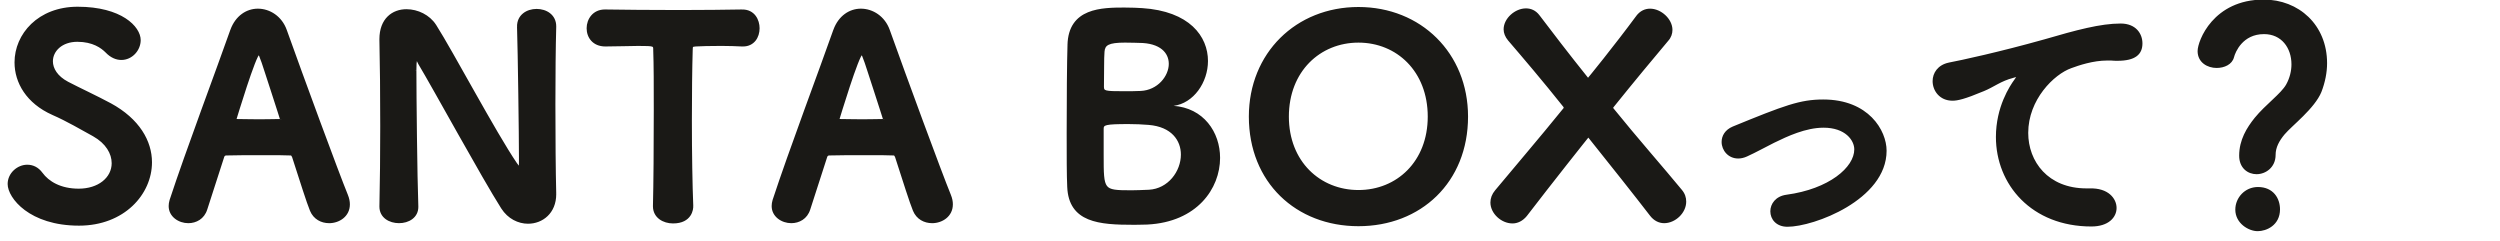
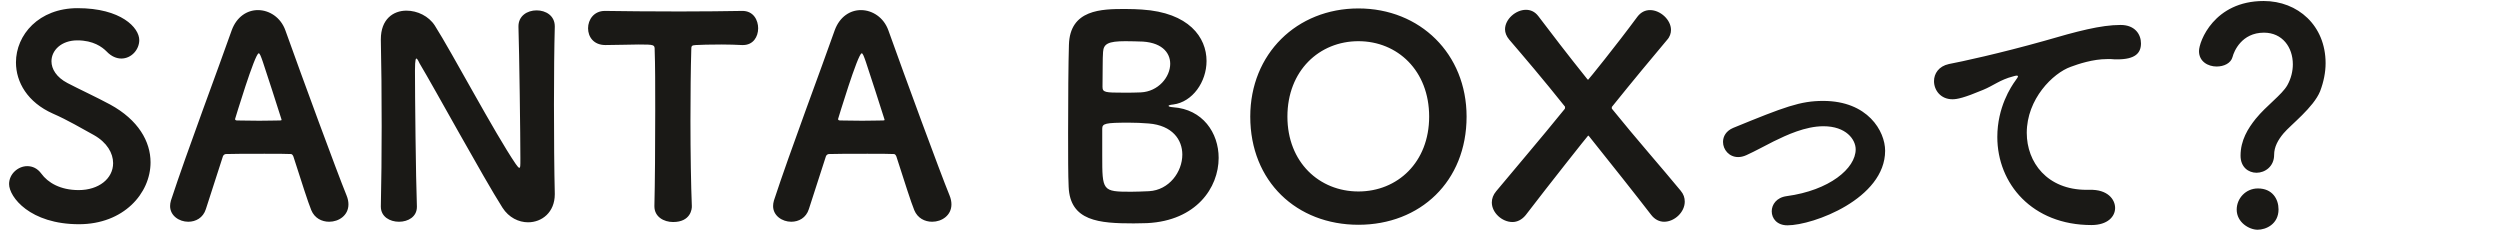
<svg xmlns="http://www.w3.org/2000/svg" fill="none" height="21" viewBox="0 0 218 21" width="218">
  <g fill="#1a1916">
    <path d="m13.128 14.152c0 2.712-2.352 5.4-6.24 5.4-4.272 0-6.096-2.376-6.096-3.504 0-.888.792-1.56 1.584-1.56.456 0 .888.192 1.224.648.576.792 1.656 1.44 3.264 1.44 1.728 0 3-.984 3-2.352 0-.864-.528-1.8-1.68-2.448-1.008-.552-2.304-1.32-3.576-1.872-2.208-.984-3.216-2.736-3.216-4.464 0-2.4 1.992-4.728 5.376-4.728 3.792 0 5.376 1.704 5.376 2.784 0 .84-.696 1.608-1.56 1.608-.408 0-.864-.168-1.296-.624-.384-.384-1.152-.96-2.544-.96s-2.256.864-2.256 1.824c0 .672.432 1.392 1.392 1.896s2.568 1.248 3.72 1.872c2.472 1.344 3.528 3.24 3.528 5.04zm17.256 3.672c0 .96-.84 1.512-1.68 1.512-.648 0-1.272-.312-1.56-1.008s-.84-2.448-1.56-4.68c-.048-.12-.12-.216-.216-.216-.384-.024-1.296-.024-2.304-.024-1.344 0-2.856 0-3.36.024-.096 0-.216.072-.264.192l-1.488 4.608c-.24.768-.888 1.104-1.536 1.104-.792 0-1.584-.528-1.584-1.368 0-.144.024-.312.072-.48 1.392-4.248 4.176-11.64 5.304-14.856.432-1.176 1.344-1.752 2.28-1.752.984 0 1.992.624 2.4 1.776 1.44 4.032 4.512 12.384 5.328 14.376.12.288.168.552.168.792zm-5.832-7.392c0-.048-1.608-4.992-1.632-5.04-.168-.48-.264-.744-.36-.744-.336 0-2.064 5.736-2.064 5.736 0 .072.072.12.168.12.456 0 1.224.024 1.944.024s1.44-.024 1.776-.024c.12 0 .168 0 .168-.072zm8.657 7.584v-.024c.048-2.136.072-4.584.072-6.984 0-2.736-.024-5.424-.072-7.488v-.096c0-1.752 1.08-2.496 2.232-2.496.96 0 1.944.48 2.472 1.296 1.512 2.376 5.208 9.36 7.056 12.072.144.192.24.336.312.336.096 0 .096-.12.096-.816 0-1.968-.096-9.24-.168-11.472-.024-.96.768-1.44 1.584-1.44.792 0 1.584.456 1.584 1.392v.048c-.048 1.752-.072 4.224-.072 6.744 0 2.88.024 5.832.072 7.8v.048c0 1.584-1.128 2.448-2.328 2.448-.816 0-1.68-.408-2.232-1.272-1.68-2.64-5.928-10.416-7.224-12.576-.048-.096-.192-.432-.288-.432-.024 0-.12 0-.12 1.056 0 2.184.072 9.24.168 11.832v.048c0 .864-.768 1.296-1.56 1.296s-1.584-.432-1.584-1.32zm23.878-13.656c0-.456 0-.48-1.392-.48-.816 0-1.8.048-2.904.048-1.032 0-1.512-.72-1.512-1.464s.504-1.512 1.464-1.512h.048c1.44.024 3.984.048 6.48.048 2.04 0 4.056-.024 5.424-.048 1.032-.024 1.416.84 1.416 1.512 0 .744-.432 1.464-1.32 1.464h-.096c-.48-.024-1.128-.048-1.752-.048-.984 0-1.944.024-2.28.048-.36.024-.384.072-.384.432-.048 1.608-.072 3.888-.072 6.168 0 2.808.048 5.664.12 7.416.024.264-.096 1.416-1.632 1.416-.816 0-1.632-.456-1.632-1.368v-.048c.048-1.848.072-5.256.072-8.328 0-2.064 0-4.008-.048-5.256zm25.878 13.464c0 .96-.84 1.512-1.68 1.512-.648 0-1.272-.312-1.56-1.008s-.84-2.448-1.56-4.68c-.048-.12-.12-.216-.216-.216-.384-.024-1.296-.024-2.304-.024-1.344 0-2.856 0-3.36.024-.096 0-.216.072-.264.192l-1.488 4.608c-.24.768-.888 1.104-1.536 1.104-.792 0-1.584-.528-1.584-1.368 0-.144.024-.312.072-.48 1.392-4.248 4.176-11.64 5.304-14.856.432-1.176 1.344-1.752 2.28-1.752.984 0 1.992.624 2.4 1.776 1.44 4.032 4.512 12.384 5.328 14.376.12.288.168.552.168.792zm-5.832-7.392c0-.048-1.608-4.992-1.632-5.04-.168-.48-.264-.744-.36-.744-.336 0-2.064 5.736-2.064 5.736 0 .072.072.12.168.12.456 0 1.224.024 1.944.024s1.44-.024 1.776-.024c.12 0 .168 0 .168-.072zm22.917 9.024c-.264 0-.72.024-1.2.024-3 0-5.544-.192-5.664-3.192-.048-.984-.048-2.76-.048-4.704 0-2.904.024-6.168.072-7.656.072-3.12 2.856-3.144 4.92-3.144.552 0 1.08.024 1.44.048 4.104.264 5.64 2.424 5.64 4.488 0 1.824-1.224 3.576-2.904 3.792-.264.024-.408.072-.408.12s.096.096.384.12c2.592.168 3.984 2.232 3.984 4.416 0 2.616-1.968 5.472-6.216 5.688zm.144-2.784c1.752-.096 2.904-1.68 2.904-3.192 0-1.296-.864-2.544-2.928-2.712-.6-.048-1.152-.072-1.728-.072-2.064 0-2.328.072-2.328.528v2.304c0 3.12 0 3.192 2.52 3.192.456 0 .96-.024 1.56-.048zm1.848-11.112c0-1.008-.792-1.944-2.736-1.944-.024 0-.6-.024-1.176-.024-1.512 0-1.896.24-1.944.936-.048.576-.024 1.68-.048 3.048 0 .48.24.504 1.824.504.528 0 1.08 0 1.512-.024 1.536-.072 2.568-1.344 2.568-2.496zm25.844 4.608c0 5.664-4.056 9.432-9.432 9.432s-9.432-3.768-9.432-9.432c0-5.472 4.056-9.432 9.432-9.432s9.432 3.96 9.432 9.432zm-9.432 6.528c3.408 0 6.168-2.544 6.168-6.528 0-4.008-2.76-6.576-6.168-6.576s-6.192 2.568-6.192 6.576c0 3.984 2.784 6.528 6.192 6.528zm22.096-7.368v.144c2.112 2.616 4.44 5.256 6 7.152.264.312.36.624.36.96 0 .912-.888 1.752-1.8 1.752-.408 0-.816-.192-1.128-.6-1.368-1.776-3.408-4.344-5.424-6.864-.024-.024-.048-.048-.072-.048s-3.408 4.272-5.448 6.936c-.336.408-.744.6-1.152.6-.912 0-1.8-.816-1.8-1.704 0-.336.12-.672.384-.984 1.512-1.824 3.84-4.536 5.976-7.176.024-.024.024-.072.024-.144v-.048c-1.872-2.352-3.576-4.344-4.872-5.856-.24-.288-.36-.6-.36-.888 0-.888.936-1.704 1.824-1.704.384 0 .768.144 1.08.552 1.128 1.488 2.52 3.312 4.272 5.496.024.024.048.048.072.048s2.4-2.928 4.296-5.496c.312-.408.696-.576 1.104-.576.888 0 1.824.84 1.824 1.728 0 .288-.096.6-.336.864-1.272 1.512-2.952 3.528-4.824 5.856zm23.833 3.816c0 4.176-6.264 6.504-8.52 6.504-.912 0-1.368-.6-1.368-1.224 0-.576.408-1.2 1.296-1.32 3.744-.504 6.024-2.424 6.024-4.08 0-.864-.84-2.016-2.808-2.016-1.584 0-3.216.768-4.344 1.32-.816.408-1.584.84-2.376 1.2-.264.12-.504.168-.72.168-.792 0-1.32-.648-1.32-1.32 0-.48.264-.96.888-1.224 4.512-1.848 5.856-2.352 7.848-2.352 3.888 0 5.4 2.64 5.4 4.344zm5.558-7.56c1.032-.192 4.464-.936 8.304-2.016 2.88-.84 4.944-1.392 6.672-1.392 1.272 0 1.776.84 1.776 1.608 0 .864-.528 1.392-2.064 1.392-.168 0-.336 0-.552-.024h-.336c-1.248 0-2.52.432-3.168.672-1.56.552-3.84 2.808-3.84 5.76 0 2.568 1.776 4.968 5.208 4.968h.264c1.584-.048 2.232.84 2.232 1.584s-.648 1.488-2.064 1.488c-5.16 0-8.208-3.6-8.208-7.68 0-2.592 1.2-4.392 1.584-4.92.144-.192.216-.312.216-.36s-.024-.072-.096-.072-.192.024-.336.072c-1.128.288-1.728.816-2.616 1.176-1.656.696-2.256.816-2.664.816-1.032 0-1.608-.792-1.608-1.584 0-.648.408-1.296 1.296-1.488zm26.827 9.48c-.696 0-1.392-.48-1.392-1.488 0-1.344.648-2.376 1.32-3.216.96-1.176 2.28-2.088 2.76-2.928.336-.6.48-1.248.48-1.824 0-1.488-.912-2.76-2.52-2.76-1.944 0-2.616 1.632-2.736 2.112-.144.552-.744.84-1.392.84-.744 0-1.536-.432-1.536-1.344 0-.84 1.32-4.368 5.64-4.368 2.976 0 5.4 2.136 5.4 5.424 0 .792-.168 1.632-.48 2.448-.576 1.416-2.544 2.904-3.192 3.672-.48.576-.816 1.176-.816 1.872 0 1.008-.792 1.56-1.536 1.56zm1.92 3.192c0 1.296-1.104 1.776-1.824 1.776-.744 0-1.824-.648-1.824-1.752 0-.984.792-1.848 1.848-1.848 1.272 0 1.8.936 1.8 1.824z" />
-     <path d="m3.6 15.136.101-.073-0-.001zm4.584-3.36.061-.109-.001-.001zm-3.576-1.872-.051.114.001.001zm4.68-5.424.091-.086-.002-.002zm-3.408 2.76-.058.111zm3.72 1.872.06-.11-0-0zm3.403 5.04c0 2.636-2.289 5.275-6.115 5.275v.25c3.95 0 6.365-2.737 6.365-5.525zm-6.115 5.275c-2.112 0-3.609-.587-4.575-1.304-.973-.723-1.396-1.566-1.396-2.075h-.25c0 .619.49 1.528 1.496 2.275 1.014.753 2.565 1.354 4.725 1.354zm-5.971-3.379c0-.812.729-1.435 1.459-1.435v-.25c-.854 0-1.709.721-1.709 1.685zm1.459-1.435c.416 0 .811.173 1.123.597l.201-.148c-.359-.488-.829-.699-1.325-.699zm1.123.597c.602.828 1.721 1.492 3.365 1.492v-.25c-1.572 0-2.613-.632-3.163-1.389zm3.365 1.492c1.766 0 3.125-1.013 3.125-2.477h-.25c0 1.272-1.185 2.227-2.875 2.227zm3.125-2.477c0-.918-.561-1.892-1.744-2.557l-.123.218c1.121.631 1.616 1.529 1.616 2.339zm-1.745-2.558c-1.003-.549-2.307-1.322-3.586-1.877l-.1.229c1.265.549 2.552 1.312 3.566 1.867zm-3.585-1.877c-2.167-.966-3.142-2.675-3.142-4.35h-.25c0 1.781 1.041 3.576 3.29 4.578zm-3.142-4.35c0-2.326 1.931-4.603 5.251-4.603v-.25c-3.448 0-5.501 2.379-5.501 4.853zm5.251-4.603c1.878 0 3.197.422 4.042.967.85.548 1.209 1.21 1.209 1.692h.25c0-.598-.433-1.328-1.323-1.902-.895-.577-2.264-1.007-4.178-1.007zm5.251 2.659c0 .777-.646 1.483-1.435 1.483v.25c.939 0 1.685-.83 1.685-1.733zm-1.435 1.483c-.37 0-.795-.151-1.205-.585l-.181.172c.453.478.941.663 1.387.663zm-1.208-.587c-.402-.402-1.2-.997-2.632-.997v.25c1.352 0 2.089.557 2.456.923zm-2.632-.997c-1.443 0-2.381.903-2.381 1.949h.25c0-.874.79-1.699 2.131-1.699zm-2.381 1.949c0 .73.47 1.487 1.459 2.007l.116-.221c-.931-.489-1.325-1.172-1.325-1.785zm1.459 2.007c.482.253 1.126.566 1.791.893.666.327 1.354.668 1.928.979l.119-.22c-.579-.313-1.271-.656-1.936-.983-.667-.328-1.307-.638-1.785-.889zm3.718 1.871c2.44 1.327 3.463 3.185 3.463 4.93h.25c0-1.855-1.089-3.788-3.593-5.15zm17.604 9.106-.116.048zm-1.56-4.68.119-.038-.003-.008zm-.216-.216-.008.125h.008zm-5.664 0v.125l.006-0zm-.264.192-.116-.046-.003.008zm-1.488 4.608-.119-.038-0.0.001zm-3.048-.744-.119-.039-.001.005zm5.304-14.856-.117-.043-.001.002zm4.68.024-.118.042 0.0 0zm5.328 14.376-.116.047 0.0.001zm-7.296-11.64-.118.041.003.007.004.007zm-2.424 4.992-.12-.036-.005.018v.018zm9.763 7.44c0 .869-.76 1.387-1.555 1.387v.25c.884 0 1.805-.586 1.805-1.637zm-1.555 1.387c-.607 0-1.179-.29-1.444-.931l-.231.096c.311.751.986 1.085 1.675 1.085zm-1.444-.931c-.285-.69-.835-2.434-1.556-4.671l-.238.077c.719 2.227 1.273 3.987 1.563 4.689zm-1.56-4.679c-.027-.068-.064-.137-.114-.191-.051-.055-.124-.103-.218-.103v.25c.002 0 .013 0.0.034.023.022.024.045.062.066.115zm-.324-.294c-.389-.024-1.307-.024-2.312-.024v.25c1.011 0 1.917 0 2.296.024zm-2.312-.024c-1.342 0-2.858 0-3.366.024l.012.25c.5-.024 2.008-.024 3.354-.024zm-3.36.024c-.149 0-.314.104-.38.271l.232.093c.014-.035.039-.064.069-.084.031-.021.061-.029.079-.029zm-.383.279-1.488 4.608.238.077 1.488-4.608zm-1.488 4.609c-.221.706-.812 1.016-1.417 1.016v.25c.692 0 1.396-.362 1.655-1.192zm-1.417 1.016c-.751 0-1.459-.497-1.459-1.243h-.25c0 .934.876 1.493 1.709 1.493zm-1.459-1.243c0-.131.022-.287.067-.446l-.24-.069c-.051.178-.077.357-.077.514zm.066-.441c1.392-4.247 4.173-11.631 5.303-14.854l-.236-.083c-1.126 3.21-3.913 10.61-5.305 14.858zm5.303-14.852c.415-1.131 1.283-1.67 2.163-1.67v-.25c-.993 0-1.949.613-2.397 1.834zm2.163-1.67c.931 0 1.892.591 2.282 1.693l.236-.083c-.426-1.202-1.481-1.859-2.518-1.859zm2.282 1.693c1.44 4.031 4.513 12.386 5.33 14.381l.231-.095c-.815-1.989-3.886-10.338-5.326-14.371zm5.33 14.382c.114.273.158.521.158.744h.25c0-.257-.052-.537-.178-.84zm-5.424-6.648c0-.015-.003-.027-.003-.027-.001-.004-.002-.007-.002-.009-.001-.005-.003-.011-.004-.017-.003-.012-.008-.028-.014-.048-.012-.04-.029-.096-.051-.166-.044-.14-.107-.338-.183-.573-.151-.471-.353-1.095-.555-1.719-.203-.624-.406-1.248-.56-1.719-.077-.236-.142-.433-.188-.573-.023-.07-.042-.126-.055-.165-.007-.02-.012-.035-.016-.047-.002-.006-.004-.011-.005-.015-0-.001-.004-.01-.008-.019l-.224.112c-.004-.007-.005-.013-.003-.007.001.002.002.006.004.011.004.01.009.025.015.044.013.039.031.094.054.164.046.14.111.337.188.572.154.471.357 1.095.56 1.719.203.624.404 1.248.555 1.719.076.235.138.432.182.572.022.07.039.125.051.163.006.019.01.034.013.043.001.005.002.008.002.009 0.0.001 0-0-0-.002-0-.001-.001-.003-.001-.005-0-.002-.001-.008-.001-.017zm-1.639-5.081c-.083-.238-.151-.43-.211-.562-.03-.066-.061-.124-.095-.169-.031-.04-.087-.097-.172-.097v.25c-.036 0-.045-.024-.025.001.016.02.037.057.065.118.054.12.118.3.203.542zm-.478-.828c-.054 0-.093.027-.115.045-.024.02-.045.045-.064.07-.037.05-.077.119-.118.2-.082.162-.179.391-.284.661-.21.541-.459 1.26-.696 1.978-.237.718-.464 1.436-.631 1.974-.084.269-.153.493-.201.65-.024.079-.043.14-.055.182-.006.021-.011.037-.015.048-.002.005-.003.01-.004.012-0.0.001-.001.003-.001.003-0.0 0-0.0.001-0.0.001 0 0-0.0 0-0.0 0 0 0 0 0 .12.036s.12.036.12.036 0-0 0-0c0-0.0 0-0.0 0-.001 0-.001.001-.002.001-.003.001-.003.002-.007.004-.012.003-.011.008-.027.015-.048.013-.042.031-.103.055-.182.048-.157.117-.38.2-.649.167-.537.393-1.254.63-1.97.237-.717.483-1.431.692-1.966.104-.268.198-.487.274-.639.039-.076.071-.131.096-.164.013-.017.02-.024.022-.026.005-.004-.012.012-.044.012zm-2.189 5.861c0 .083.043.149.101.189.056.039.124.056.192.056v-.25c-.029 0-.044-.007-.048-.01-.002-.001-0-.001.002.003.002.004.003.009.003.012zm.293.245c.227 0 .531.006.871.012.339.006.712.012 1.073.012v-.25c-.359 0-.73-.006-1.069-.012-.338-.006-.646-.012-.875-.012zm1.944.024c.361 0 .722-.006 1.034-.012.313-.006.575-.012.742-.012v-.25c-.17 0-.436.006-.746.012-.312.006-.671.012-1.03.012zm1.776-.024c.029 0 .058 0 .083-.001.024-.001.055-.004.085-.014.033-.011.07-.033.096-.073.024-.038.029-.078.029-.108h-.25c0 .006-.001-.007.01-.025.013-.021.031-.029.037-.031.003-.001-.001.001-.019.002-.017.001-.039.001-.07.001zm8.825 7.363-.125-.003v.003zm0-14.472h-.125l0.0.003zm4.704-1.296.105-.067-.001-.001zm7.056 12.072-.103.07.003.004zm.24-11.952-.125.003v.001zm3.168 0 .125.003v-.003zm0 14.544h.125l-0-.003zm-4.56 1.224-.105.067 0.0 0zm-7.224-12.576-.112.056.005.008zm-.24 12.456h.125l-0-.005zm-3.019.024v-.024h-.25v.024zm0-.021c.048-2.137.072-4.586.072-6.987h-.25c0 2.399-.024 4.846-.072 6.981zm.072-6.987c0-2.737-.024-5.426-.072-7.491l-.25.006c.048 2.063.072 4.75.072 7.485zm-.072-7.488v-.096h-.25v.096zm0-.096c0-.849.261-1.439.646-1.816.386-.378.911-.555 1.46-.555v-.25c-.602 0-1.194.195-1.635.627-.443.433-.722 1.092-.722 1.994zm2.107-2.371c.922 0 1.865.462 2.367 1.239l.21-.136c-.553-.855-1.579-1.353-2.577-1.353zm2.367 1.238c.754 1.184 2.053 3.52 3.399 5.904 1.343 2.38 2.732 4.81 3.66 6.171l.206-.141c-.92-1.351-2.303-3.769-3.648-6.153-1.343-2.379-2.647-4.724-3.405-5.916zm7.061 12.08c.069.092.134.182.188.246.028.032.057.064.089.088.03.023.076.052.135.052v-.25c.023 0 .03.011.018.001-.011-.009-.028-.025-.051-.053-.048-.056-.103-.134-.178-.234zm.412.386c.025 0 .056-.004.088-.02.033-.017.057-.042.074-.07.029-.048.04-.11.046-.17.013-.125.013-.338.013-.682h-.25c0 .352-0.0.547-.011.656-.006.058-.013.069-.011.065.003-.006.012-.016.027-.023.014-.007.024-.007.025-.007zm.221-.941c0-1.969-.096-9.242-.168-11.476l-.25.008c.072 2.23.168 9.501.168 11.468zm-.168-11.475c-.011-.441.164-.764.431-.98.271-.219.643-.332 1.028-.332v-.25c-.431 0-.862.126-1.185.388-.327.264-.536.661-.523 1.18zm1.459-1.312c.374 0 .741.108 1.012.319.268.208.447.52.447.948h.25c0-.508-.217-.892-.543-1.146-.323-.251-.748-.371-1.166-.371zm1.459 1.267v.048h.25v-.048zm0 .045c-.048 1.754-.072 4.227-.072 6.747h.25c0-2.519.024-4.99.072-6.741zm-.072 6.747c0 2.88.024 5.834.072 7.803l.25-.006c-.048-1.967-.072-4.917-.072-7.797zm.072 7.8v.048h.25v-.048zm0 .048c0 .761-.27 1.339-.675 1.728-.407.39-.957.595-1.528.595v.25c.63 0 1.243-.227 1.7-.665.459-.439.753-1.085.753-1.908zm-2.203 2.323c-.774 0-1.598-.387-2.127-1.214l-.211.135c.575.901 1.479 1.33 2.337 1.33zm-2.127-1.214c-.838-1.317-2.318-3.917-3.753-6.462-1.433-2.542-2.821-5.029-3.47-6.111l-.214.129c.647 1.078 2.031 3.559 3.466 6.105 1.433 2.543 2.917 5.15 3.759 6.474zm-7.218-12.565c-.02-.04-.073-.158-.129-.257-.028-.05-.061-.103-.097-.145-.018-.021-.039-.043-.064-.061-.024-.017-.062-.038-.11-.038v.25c-.024 0-.037-.01-.034-.008.001.001.007.006.017.018.02.024.044.061.07.107.052.093.095.19.123.247zm-.4-.501c-.005 0-.031-.001-.06.012-.029.012-.052.033-.069.055-.03.04-.048.095-.063.165-.03.145-.054.42-.054.949h.25c0-.527.024-.78.049-.899.013-.062.023-.072.018-.066-.004.006-.015.018-.035.026-.02.008-.037.008-.036.008zm-.245 1.181c0 2.184.072 9.242.168 11.837l.25-.009c-.096-2.59-.168-9.644-.168-11.827zm.168 11.832v.048h.25v-.048zm0 .048c0 .39-.171.678-.432.872-.265.197-.627.299-1.002.299v.25c.417 0 .835-.113 1.152-.349.321-.238.533-.598.533-1.072zm-1.435 1.171c-.375 0-.744-.103-1.015-.303-.267-.197-.444-.491-.444-.892h-.25c0 .486.219.853.546 1.094.323.238.747.351 1.163.351zm22.294-14.851h-.125l0.0.005zm-4.296-3.408.002-.125h-.002zm11.904 0 .002.125.001-0zm0 2.976-.006.125h.006zm-4.032 0 .008.125.001-0zm-.384.432.125.004v-.004zm.048 13.584-.125.005.001.006zm-3.264 0-.125-.003v.003zm.149-13.584c0-.106.002-.217-.028-.306-.016-.05-.042-.096-.084-.136-.04-.039-.09-.066-.145-.086-.106-.039-.254-.056-.45-.065-.199-.01-.463-.011-.811-.011v.25c.349 0 .607.002.799.011.195.009.309.026.377.051.032.011.048.023.056.031.008.008.014.017.02.034.014.043.015.106.015.228zm-1.517-.605c-.41 0-.862.012-1.347.024-.486.012-1.007.024-1.557.024v.25c.554 0 1.077-.012 1.563-.024.487-.012.935-.024 1.341-.024zm-2.904.048c-.485 0-.828-.168-1.051-.412-.225-.246-.336-.581-.336-.927h-.25c0 .398.128.796.402 1.095.275.302.688.494 1.235.494zm-1.387-1.339c0-.693.465-1.387 1.339-1.387v-.25c-1.046 0-1.589.842-1.589 1.637zm1.339-1.387h.048v-.25h-.048zm.046-0c1.441.024 3.986.048 6.482.048v-.25c-2.495 0-5.039-.024-6.478-.048zm6.482.048c2.041 0 4.058-.024 5.426-.048l-.004-.25c-1.367.024-3.383.048-5.422.048zm5.427-.048c.475-.011.791.18.993.446.205.271.296.626.296.942h.25c0-.357-.101-.769-.346-1.092-.249-.329-.641-.557-1.198-.544zm1.288 1.387c0 .349-.102.686-.299.933-.195.243-.489.406-.895.406v.25c.482 0 .848-.197 1.091-.5.24-.299.354-.695.354-1.089zm-1.195 1.339h-.096v.25h.096zm-.09 0c-.481-.024-1.131-.048-1.758-.048v.25c.621 0 1.267.024 1.746.048zm-1.758-.048c-.984 0-1.948.024-2.289.048l.018.249c.331-.024 1.287-.048 2.271-.048zm-2.288.048c-.09.006-.17.014-.234.031-.067.017-.131.046-.179.103-.048.056-.067.123-.076.189-.009.065-.011.144-.011.234h.25c0-.091.002-.153.008-.198.006-.045.016-.058.019-.063.003-.003.012-.013.051-.023.041-.01.1-.017.189-.023zm-.501.553c-.048 1.61-.072 3.891-.072 6.172h.25c0-2.279.024-4.558.072-6.164zm-.072 6.172c0 2.809.048 5.667.12 7.421l.25-.01c-.072-1.75-.12-4.604-.12-7.411zm.12 7.427c.01.11-.011.433-.21.725-.193.283-.566.554-1.298.554v.25c.804 0 1.259-.304 1.504-.664.239-.35.266-.735.252-.889zm-1.508 1.28c-.387 0-.767-.108-1.047-.317-.277-.206-.46-.512-.46-.926h-.25c0 .498.225.876.56 1.126.332.247.767.367 1.197.367zm-1.507-1.243v-.048h-.25v.048zm0-.045c.048-1.85.072-5.259.072-8.331h-.25c0 3.072-.024 6.479-.072 8.325zm.072-8.331c0-2.063 0-4.01-.048-5.261l-.25.01c.048 1.245.048 3.186.048 5.251zm22.465 8.712-.116.048zm-1.56-4.68.119-.038-.003-.008zm-.216-.216-.008.125h.008zm-5.664 0v.125l.006-0zm-.264.192-.116-.046-.003.008zm-1.488 4.608-.119-.038-0.0.001zm-3.048-.744-.119-.039-.001.005zm5.304-14.856-.117-.043-.001.002zm4.68.024-.118.042 0.0 0zm5.328 14.376-.116.047 0.0.001zm-7.296-11.64-.118.041.003.007.004.007zm-2.424 4.992-.12-.036-.005.018v.018zm9.763 7.44c0 .869-.759 1.387-1.555 1.387v.25c.885 0 1.805-.586 1.805-1.637zm-1.555 1.387c-.607 0-1.179-.29-1.444-.931l-.231.096c.311.751.986 1.085 1.675 1.085zm-1.444-.931c-.285-.69-.835-2.434-1.556-4.671l-.238.077c.719 2.227 1.273 3.987 1.563 4.689zm-1.559-4.679c-.027-.068-.064-.137-.114-.191-.051-.055-.124-.103-.218-.103v.25c.002 0 .013 0.0.034.023.022.024.045.062.066.115zm-.324-.294c-.389-.024-1.307-.024-2.312-.024v.25c1.011 0 1.917 0 2.296.024zm-2.312-.024c-1.342 0-2.858 0-3.366.024l.012.25c.5-.024 2.008-.024 3.354-.024zm-3.36.024c-.148 0-.314.104-.38.271l.232.093c.014-.035.039-.064.069-.084.031-.021.061-.029.079-.029zm-.383.279-1.488 4.608.238.077 1.488-4.608zm-1.488 4.609c-.221.706-.812 1.016-1.417 1.016v.25c.692 0 1.396-.362 1.655-1.192zm-1.417 1.016c-.751 0-1.459-.497-1.459-1.243h-.25c0 .934.876 1.493 1.709 1.493zm-1.459-1.243c0-.131.022-.287.067-.446l-.24-.069c-.051.178-.077.357-.077.514zm.066-.441c1.392-4.247 4.173-11.631 5.303-14.854l-.236-.083c-1.126 3.21-3.913 10.61-5.305 14.858zm5.303-14.852c.415-1.131 1.283-1.67 2.163-1.67v-.25c-.993 0-1.949.613-2.397 1.834zm2.163-1.67c.931 0 1.892.591 2.282 1.693l.236-.083c-.426-1.202-1.481-1.859-2.518-1.859zm2.282 1.693c1.44 4.031 4.513 12.386 5.33 14.381l.231-.095c-.815-1.989-3.886-10.338-5.326-14.371zm5.33 14.382c.114.273.158.521.158.744h.25c0-.257-.051-.537-.178-.84zm-5.424-6.648c0-.015-.003-.027-.003-.027-.001-.004-.002-.007-.002-.009-.001-.005-.003-.011-.004-.017-.003-.012-.008-.028-.014-.048-.012-.04-.029-.096-.051-.166-.044-.14-.107-.338-.183-.573-.151-.471-.353-1.095-.555-1.719-.203-.624-.406-1.248-.56-1.719-.077-.236-.142-.433-.188-.573-.023-.07-.042-.126-.055-.165-.006-.02-.012-.035-.016-.047-.002-.006-.004-.011-.005-.015-0-.001-.004-.01-.008-.019l-.224.112c-.004-.007-.005-.013-.003-.007.001.002.002.006.004.011.004.01.009.025.015.044.013.039.031.094.055.164.046.14.111.337.188.572.154.471.357 1.095.56 1.719.203.624.404 1.248.555 1.719.075.235.138.432.182.572.022.07.039.125.051.163.006.019.01.034.013.043.001.005.002.008.003.009 0.0.001-0-0-0-.002-0-.001-.001-.003-.001-.005-0-.002-.001-.008-.001-.017zm-1.639-5.081c-.083-.238-.151-.43-.211-.562-.03-.066-.061-.124-.095-.169-.031-.04-.087-.097-.172-.097v.25c-.036 0-.045-.024-.025.001.016.02.037.057.065.118.054.12.118.3.203.542zm-.478-.828c-.054 0-.093.027-.115.045-.024.02-.045.045-.064.07-.037.05-.077.119-.118.2-.082.162-.179.391-.284.661-.21.541-.459 1.26-.696 1.978-.237.718-.464 1.436-.631 1.974-.084.269-.153.493-.201.65-.024.079-.043.14-.056.182-.006.021-.011.037-.015.048-.002.005-.003.01-.004.012-0.0.001-.001.003-.001.003-0.0 0-0.0.001-0.0.001 0 0 0 0-0.0 0 0 0 0 0 .12.036s.12.036.12.036 0-0.0 0-0c0-0.0 0-0.0 0-.001 0-.001.001-.002.001-.003.001-.003.002-.007.004-.012.003-.011.008-.027.015-.048.013-.042.031-.103.055-.182.048-.157.117-.38.2-.649.167-.537.393-1.254.63-1.97.237-.717.483-1.431.692-1.966.104-.268.198-.487.274-.639.039-.076.071-.131.096-.164.013-.017.02-.024.022-.026.005-.004-.012.012-.044.012zm-2.189 5.861c0 .083.043.149.101.189.056.039.124.056.192.056v-.25c-.029 0-.044-.007-.048-.01-.002-.001-0-.001.002.003.002.004.003.009.003.012zm.293.245c.227 0 .531.006.871.012.339.006.712.012 1.073.012v-.25c-.359 0-.73-.006-1.069-.012-.338-.006-.646-.012-.875-.012zm1.944.024c.361 0 .722-.006 1.034-.012.313-.006.575-.012.742-.012v-.25c-.17 0-.436.006-.746.012-.312.006-.671.012-1.03.012zm1.776-.024c.029 0 .058 0 .084-.001.024-.001.055-.004.085-.014.033-.011.07-.033.096-.073.024-.038.029-.078.029-.108h-.25c0 .006-.001-.007.01-.025.013-.021.031-.029.037-.031.003-.001-.001.001-.019.002-.017.001-.039.001-.07.001zm23.085 8.827v.125l.006-0zm-6.864-3.168.125-.005v-.001zm.024-12.36.125.004v-.001zm6.36-3.096-.008.125 0.0 0zm2.736 8.28.011.125.005-.001zm-.024.24-.011.125.003 0zm-2.088 7.32.005.125.001-0zm-.024-5.904.01-.125zm-3.984-6.24.125.01 0-.002zm-.048 3.048-.125-.002v.002zm3.336.48-.006-.125-.001 0zm.576 11.275c-.135 0-.317.006-.523.012-.207.006-.439.012-.677.012v.25c.242 0 .477-.006.685-.012.208-.006.386-.012.516-.012zm-1.2.024c-1.504 0-2.865-.05-3.864-.462-.496-.204-.897-.496-1.183-.912-.286-.416-.463-.966-.492-1.699l-.25.01c.031.768.217 1.367.536 1.83.319.464.763.783 1.294 1.001 1.053.434 2.464.48 3.96.48zm-5.539-3.073c-.048-.98-.048-2.752-.048-4.698h-.25c0 1.942 0 3.722.048 4.71zm-.048-4.698c0-2.904.024-6.166.072-7.652l-.25-.008c-.048 1.49-.072 4.756-.072 7.66zm.072-7.653c.018-.761.2-1.323.487-1.74.287-.417.684-.699 1.149-.89.936-.385 2.122-.393 3.159-.393v-.25c-1.026 0-2.264.004-3.255.411-.499.205-.94.514-1.26.979-.32.465-.512 1.077-.531 1.875zm4.795-3.022c.549 0 1.074.024 1.432.048l.017-.249c-.362-.024-.893-.048-1.448-.048zm1.432.048c2.031.131 3.411.73 4.282 1.536.869.805 1.241 1.827 1.241 2.827h.25c0-1.064-.397-2.154-1.321-3.011-.924-.856-2.364-1.469-4.436-1.602zm5.523 4.363c0 1.78-1.195 3.462-2.795 3.668l.032.248c1.759-.226 3.013-2.048 3.013-3.916zm-2.791 3.668c-.136.012-.247.031-.328.056-.039.012-.078.027-.111.049-.026.017-.082.062-.082.14h.25c0 .054-.039.075-.03.069.003-.002.016-.009.046-.018.057-.017.15-.034.278-.046zm-.521.244c0 .059.031.103.063.13.03.026.067.044.104.057.075.026.184.045.331.058l.021-.249c-.141-.012-.224-.029-.269-.044-.023-.008-.028-.013-.024-.01.005.004.024.024.024.059zm.501.245c2.512.163 3.867 2.159 3.867 4.291h.25c0-2.236-1.43-4.368-4.101-4.541zm3.867 4.291c0 2.549-1.915 5.351-6.098 5.563l.013.25c4.314-.219 6.335-3.129 6.335-5.813zm-5.941 3.029c1.831-.1 3.023-1.751 3.023-3.317h-.25c0 1.458-1.113 2.975-2.786 3.067zm3.023-3.317c0-.676-.226-1.344-.725-1.865-.499-.521-1.262-.885-2.318-.971l-.021.249c1.009.082 1.71.426 2.158.895.449.469.656 1.073.656 1.692zm-3.043-2.837c-.603-.048-1.159-.072-1.738-.072v.25c.572 0 1.121.024 1.718.072zm-1.738-.072c-1.026 0-1.625.017-1.966.096-.172.04-.303.1-.386.204-.084.104-.101.23-.101.353h.25c0-.105.016-.159.046-.197.031-.039.096-.082.247-.117.307-.071.872-.09 1.91-.09zm-2.453.653v2.304h.25v-2.304zm0 2.304c0 .778-0 1.374.04 1.826.04.45.12.782.301 1.016.185.24.459.355.828.413.366.057.849.061 1.476.061v-.25c-.633 0-1.095-.005-1.438-.059-.34-.053-.539-.151-.668-.319-.134-.174-.211-.444-.25-.886-.039-.439-.039-1.022-.039-1.804zm2.645 3.317c.459 0 .967-.024 1.565-.048l-.01-.25c-.602.024-1.103.048-1.555.048zm3.533-11.285c0-.539-.213-1.061-.685-1.447-.47-.384-1.186-.622-2.176-.622v.25c.953 0 1.606.23 2.018.566.409.335.593.784.593 1.253zm-2.861-2.069c.001 0-.001-0-.007-0-.005-0-.013-0-.023-.001-.019-.001-.046-.002-.079-.003-.067-.002-.159-.005-.269-.008-.22-.006-.509-.012-.798-.012v.25c.286 0 .573.006.792.012.214.006.37.012.384.012zm-1.176-.024c-.755 0-1.257.058-1.577.22-.166.084-.285.196-.365.34-.078.142-.114.308-.127.492l.249.017c.011-.164.042-.29.096-.388.053-.096.133-.174.259-.238.261-.132.707-.194 1.465-.194zm-2.068 1.051c-.049.581-.025 1.698-.049 3.056l.25.004c.024-1.378 0-2.469.048-3.04zm-.049 3.058c0 .126.015.25.084.351.071.105.184.165.328.202.143.036.332.055.579.065.248.01.563.011.958.011v-.25c-.396 0-.706-.002-.948-.011-.244-.01-.411-.027-.527-.057-.114-.029-.16-.066-.183-.1-.025-.038-.041-.097-.041-.211zm1.949.629c.527 0 1.083 0 1.519-.024l-.014-.25c-.428.024-.976.024-1.505.024zm1.518-.024c1.603-.075 2.688-1.402 2.688-2.621h-.25c0 1.085-.98 2.302-2.449 2.371zm28.282 1.987c0 2.801-1.003 5.126-2.663 6.751-1.66 1.625-3.986 2.556-6.644 2.556v.25c2.717 0 5.107-.953 6.819-2.628 1.712-1.675 2.738-4.066 2.738-6.929zm-9.307 9.307c-2.659 0-4.985-.931-6.645-2.556-1.66-1.625-2.662-3.95-2.662-6.751h-.25c0 2.863 1.025 5.254 2.737 6.929 1.712 1.675 4.102 2.628 6.82 2.628zm-9.307-9.307c0-5.402 3.999-9.307 9.307-9.307v-.25c-5.445 0-9.557 4.015-9.557 9.557zm9.307-9.307c5.307 0 9.307 3.905 9.307 9.307h.25c0-5.542-4.113-9.557-9.557-9.557zm0 15.96c3.478 0 6.293-2.602 6.293-6.653h-.25c0 3.917-2.706 6.403-6.043 6.403zm6.293-6.653c0-4.074-2.814-6.701-6.293-6.701v.25c3.336 0 6.043 2.509 6.043 6.451zm-6.293-6.701c-3.48 0-6.317 2.626-6.317 6.701h.25c0-3.941 2.73-6.451 6.067-6.451zm-6.317 6.701c0 4.052 2.838 6.653 6.317 6.653v-.25c-3.338 0-6.067-2.487-6.067-6.403zm28.413-.84-.097-.078-.028.034v.044zm0 .144h-.125v.044l.028.034zm6 7.152-.096.079.001.001zm-2.568 2.112.099-.076v-0zm-5.424-6.864.098-.079-.009-.01zm-5.52 6.888.097.08.002-.004zm-2.568-2.088.096.081v-.001zm5.976-7.176-.089-.089-.008.01zm.024-.192h.125v-.044l-.027-.034zm-4.872-5.856-.096.08.001.001zm2.544-2.04.1-.076-.001-0zm4.272 5.496-.098.079.01.01zm4.368-5.448-.099-.076-.001.002zm2.592 2.016-.092-.084-.003.004zm-4.949 5.856v.144h.25v-.144zm.028.223c2.109 2.613 4.448 5.265 6.001 7.153l.193-.159c-1.567-1.905-3.885-4.532-6-7.151zm6.002 7.154c.244.288.33.572.33.879h.25c0-.364-.106-.705-.389-1.041zm.33.879c0 .415-.203.823-.52 1.128-.316.305-.736.499-1.155.499v.25c.494 0 .974-.227 1.329-.569s.596-.811.596-1.308zm-1.675 1.627c-.366 0-.738-.171-1.029-.551l-.198.152c.334.436.777.649 1.227.649zm-1.029-.551c-1.369-1.777-3.409-4.346-5.425-6.866l-.195.156c2.016 2.52 4.055 5.087 5.422 6.862zm-5.434-6.876c-.011-.01-.029-.029-.05-.045-.019-.014-.058-.04-.111-.04v.25c-.015 0-.026-.004-.032-.006-.005-.002-.008-.004-.007-.004.001.001.003.003.008.007.004.004.009.009.015.015zm-.161-.085c-.016.001-.042.007-.051.011-.006.003-.015.008-.018.01-.007.004-.012.009-.014.011-.005.004-.008.008-.01.01-.004.004-.009.009-.013.014-.008.009-.019.022-.033.039-.027.033-.066.08-.115.141-.099.122-.242.3-.418.521-.353.442-.842 1.06-1.394 1.76-1.104 1.401-2.461 3.136-3.481 4.468l.198.152c1.02-1.331 2.375-3.065 3.479-4.466.552-.7 1.041-1.317 1.393-1.759.177-.221.318-.398.417-.52.049-.061.087-.107.114-.139.013-.016.022-.027.028-.034.003-.004.005-.005.004-.005 0 0 0 .001-.001.001-.001.001-.002.002-.004.004-.001.001-.006.005-.012.009-.004.002-.012.007-.018.01-.009.004-.034.01-.051.011zm-5.544 6.981c-.316.383-.69.554-1.056.554v.25c.451 0 .892-.213 1.249-.645zm-1.056.554c-.419 0-.84-.189-1.156-.485-.317-.297-.519-.692-.519-1.094h-.25c0 .486.242.943.598 1.276.355.333.835.553 1.327.553zm-1.675-1.579c0-.304.108-.612.355-.903l-.191-.161c-.282.333-.414.697-.414 1.065zm.355-.904c1.51-1.821 3.841-4.537 5.977-7.177l-.194-.157c-2.136 2.64-4.461 5.348-5.975 7.175zm5.969-7.167c.042-.042.052-.094.056-.127.004-.033.004-.072.004-.105h-.25v.046c0 .013-.001.022-.002.028-.001.006-.001.006 0 .003.001-.004.006-.013.015-.022zm.06-.232v-.048h-.25v.048zm-.027-.126c-1.874-2.354-3.579-4.347-4.875-5.86l-.19.163c1.296 1.512 2.999 3.502 4.869 5.852zm-4.874-5.858c-.225-.27-.331-.555-.331-.808h-.25c0 .323.134.662.389.968zm-.331-.808c0-.4.212-.795.538-1.093.327-.298.754-.486 1.161-.486v-.25c-.48 0-.965.22-1.329.552-.364.332-.62.789-.62 1.277zm1.699-1.579c.348 0 .694.128.981.503l.198-.152c-.337-.441-.759-.601-1.179-.601zm.981.503c1.128 1.488 2.521 3.313 4.274 5.499l.195-.156c-1.751-2.183-3.142-4.006-4.27-5.493zm4.283 5.509c.01.01.029.029.049.045.019.014.058.04.111.04v-.25c.015 0 .026.004.032.006.006.002.008.004.007.004-.001-.001-.003-.003-.007-.007-.005-.004-.009-.009-.015-.015zm.16.085c.033 0 .056-.013.06-.015.008-.004.014-.008.016-.011.006-.004.01-.008.012-.01.005-.004.009-.009.013-.012.006-.007.015-.017.025-.028.02-.023.048-.057.084-.099.071-.086.174-.211.302-.368.256-.315.615-.762 1.032-1.289.835-1.054 1.904-2.429 2.853-3.714l-.201-.148c-.947 1.282-2.014 2.655-2.848 3.708-.417.526-.775.972-1.03 1.286-.128.157-.23.281-.3.366-.035.042-.062.074-.081.095-.009.011-.015.018-.019.022-.002.002-.002.002 0 .001 0-0.0.003-.003.008-.007.002-.002.008-.006.015-.01.003-.002.027-.015.059-.015zm4.395-5.545c.289-.378.637-.527 1.005-.527v-.25c-.448 0-.868.187-1.203.625zm1.005-.527c.406 0 .833.193 1.16.498.327.304.539.705.539 1.105h.25c0-.488-.256-.951-.619-1.289-.363-.338-.848-.564-1.33-.564zm1.699 1.603c0 .26-.086.541-.303.78l.185.168c.263-.289.368-.632.368-.948zm-.306.784c-1.273 1.512-2.953 3.529-4.826 5.858l.195.157c1.871-2.327 3.55-4.342 4.822-5.854zm10.512 13.712-.017-.124zm-1.128-4.776-.055-.112-.001.001zm-2.376 1.2-.052-.114zm-1.152-2.376-.048-.116-.001.001zm13.123 1.992c0 2.02-1.517 3.614-3.353 4.711-1.834 1.096-3.942 1.668-5.042 1.668v.25c1.156 0 3.308-.591 5.17-1.704 1.859-1.111 3.475-2.77 3.475-4.925zm-8.395 6.379c-.428 0-.736-.14-.938-.341-.202-.203-.305-.476-.305-.758h-.25c0 .342.125.681.378.934.255.254.63.415 1.115.415zm-1.243-1.099c0-.513.361-1.085 1.187-1.196l-.033-.248c-.95.128-1.404.805-1.404 1.444zm1.187-1.196c1.889-.254 3.415-.866 4.473-1.631 1.054-.761 1.66-1.688 1.66-2.573h-.25c0 .771-.534 1.632-1.556 2.371-1.019.736-2.504 1.336-4.36 1.585zm6.133-4.204c0-.949-.913-2.141-2.933-2.141v.25c1.916 0 2.683 1.112 2.683 1.891zm-2.933-2.141c-1.617 0-3.275.782-4.399 1.333l.11.225c1.131-.554 2.738-1.307 4.289-1.307zm-4.4 1.333c-.824.412-1.582.839-2.372 1.198l.103.228c.794-.361 1.573-.798 2.381-1.202zm-2.372 1.198c-.249.113-.471.157-.668.157v.25c.235 0 .493-.052.771-.179zm-.668.157c-.716 0-1.195-.585-1.195-1.195h-.25c0 .734.576 1.445 1.445 1.445zm-1.195-1.195c0-.428.232-.864.811-1.109l-.097-.23c-.668.283-.964.807-.964 1.339zm.81-1.108c4.518-1.851 5.838-2.343 7.801-2.343v-.25c-2.022 0-3.39.516-7.896 2.361zm7.801-2.343c3.818 0 5.275 2.583 5.275 4.219h.25c0-1.772-1.567-4.469-5.525-4.469zm10.958-3.341-.023-.123-.004.001zm8.304-2.016.034.12.001-0zm5.832 1.584.014-.125h-.014zm-3.504.672.042.118.001-.001zm1.632 10.728v.125l.004-0zm-6.456-9.528-.1-.075-.001.001zm-.216-.36.031.121.008-.003zm-2.616 1.176-.047-.116-.002.001zm-2.953-2.133c1.036-.193 4.471-.938 8.315-2.019l-.068-.241c-3.837 1.079-7.265 1.822-8.293 2.013zm8.316-2.019c2.884-.841 4.93-1.387 6.637-1.387v-.25c-1.749 0-3.832.558-6.707 1.397zm6.637-1.387c.607 0 1.015.199 1.273.476.26.279.378.649.378 1.007h.25c0-.41-.135-.844-.445-1.177-.312-.335-.791-.556-1.456-.556zm1.651 1.483c0 .404-.122.709-.406.92-.292.216-.775.347-1.533.347v.25c.778 0 1.326-.133 1.682-.397.365-.27.507-.661.507-1.12zm-1.939 1.267c-.168 0-.33-0-.538-.023l-.028.248c.224.025.398.025.566.025zm-.552-.024h-.336v.25h.336zm-.336 0c-1.272 0-2.562.439-3.212.68l.087.234c.647-.239 1.901-.664 3.125-.664zm-3.21.679c-.807.286-1.786 1.005-2.563 2.022-.778 1.019-1.36 2.347-1.36 3.856h.25c0-1.443.557-2.719 1.309-3.704.754-.987 1.695-1.672 2.448-1.938zm-3.923 5.878c0 1.312.454 2.586 1.351 3.533.899.948 2.235 1.56 3.982 1.56v-.25c-1.685 0-2.953-.588-3.8-1.482-.849-.895-1.283-2.105-1.283-3.361zm5.333 5.093h.264v-.25h-.264zm.268-0c.768-.023 1.293.18 1.624.465.332.285.479.658.479.994h.25c0-.408-.178-.851-.566-1.184-.388-.334-.979-.55-1.795-.525zm2.103 1.459c0 .334-.145.671-.456.926-.311.256-.797.436-1.483.436v.25c.729 0 1.276-.192 1.642-.493.368-.302.547-.71.547-1.119zm-1.939 1.363c-5.091 0-8.083-3.544-8.083-7.555h-.25c0 4.149 3.104 7.805 8.333 7.805zm-8.083-7.555c0-2.554 1.182-4.327 1.56-4.846l-.202-.147c-.391.537-1.608 2.363-1.608 4.994zm1.559-4.845c.073-.097.13-.179.169-.245.02-.033.036-.063.048-.092.011-.025.024-.061.024-.099h-.25c0-.014.004-.017-.004 0-.006.014-.016.034-.032.061-.033.055-.084.129-.155.223zm.241-.435c0-.044-.012-.107-.068-.152-.049-.039-.109-.045-.153-.045v.25c.012 0 .016.001.016.001-.001-0-.009-.002-.019-.01-.011-.009-.019-.021-.023-.031-.004-.009-.003-.015-.003-.012zm-.221-.197c-.092 0-.227.029-.376.078l.079.237c.14-.047.245-.066.297-.066zm-.367.076c-.578.147-1.019.356-1.426.572-.408.217-.77.433-1.206.61l.094.232c.452-.183.834-.411 1.229-.62.398-.211.82-.41 1.371-.55zm-2.634 1.182c-1.655.696-2.235.806-2.615.806v.25c.435 0 1.056-.13 2.712-.826zm-2.615.806c-.953 0-1.483-.726-1.483-1.459h-.25c0 .851.622 1.709 1.733 1.709zm-1.483-1.459c0-.59.368-1.187 1.197-1.366l-.053-.244c-.946.205-1.394.905-1.394 1.61zm27.926 3.288-.097-.079v.001zm2.76-2.928.109.062v-.001zm-4.776-2.472.121.032v-.001zm7.632 3 .116.047.001-.002zm-3.192 3.672-.095-.081-.001.001zm-2.352 3.307c-.32 0-.636-.11-.871-.332-.233-.22-.396-.558-.396-1.031h-.25c0 .535.186.941.474 1.213.287.27.667.4 1.043.4zm-1.267-1.363c0-1.301.626-2.305 1.293-3.138l-.195-.156c-.678.847-1.348 1.907-1.348 3.294zm1.292-3.137c.474-.58 1.037-1.096 1.549-1.578.506-.477.972-.928 1.223-1.367l-.217-.124c-.229.401-.664.826-1.178 1.309-.507.478-1.084 1.006-1.571 1.602zm2.772-2.946c.347-.62.496-1.289.496-1.885h-.25c0 .556-.139 1.183-.464 1.763zm.496-1.885c0-.769-.235-1.489-.687-2.019-.453-.532-1.118-.866-1.958-.866v.25c.768 0 1.363.302 1.768.778.407.478.627 1.138.627 1.857zm-2.645-2.885c-1.012 0-1.698.427-2.144.917-.443.487-.649 1.035-.713 1.29l.242.061c.057-.225.247-.733.656-1.182.405-.446 1.027-.835 1.959-.835zm-2.857 2.205c-.123.471-.647.747-1.271.747v.25c.672 0 1.348-.3 1.513-.933zm-1.271.747c-.35 0-.706-.102-.971-.304-.262-.2-.44-.5-.44-.915h-.25c0 .497.218.869.538 1.113.317.242.729.356 1.123.356zm-1.411-1.219c0-.186.076-.547.264-.988.186-.438.48-.946.905-1.428.848-.962 2.225-1.827 4.346-1.827v-.25c-2.199 0-3.642.9-4.534 1.911-.444.505-.751 1.036-.947 1.496-.195.457-.284.852-.284 1.086zm5.515-4.243c2.911 0 5.275 2.084 5.275 5.299h.25c0-3.361-2.484-5.549-5.525-5.549zm5.275 5.299c0 .775-.164 1.6-.472 2.403l.234.089c.317-.828.488-1.683.488-2.493zm-.471 2.401c-.277.682-.896 1.393-1.541 2.038-.321.321-.644.621-.93.892-.283.269-.533.51-.7.709l.191.161c.156-.186.396-.418.681-.689.284-.269.61-.573.935-.897.645-.645 1.298-1.387 1.596-2.12zm-3.172 3.639c-.487.585-.845 1.213-.845 1.952h.25c0-.653.315-1.225.787-1.792zm-.845 1.952c0 .928-.724 1.435-1.411 1.435v.25c.801 0 1.661-.597 1.661-1.685zm.384 4.752c0 .607-.256 1.016-.593 1.275-.342.263-.77.376-1.106.376v.25c.384 0 .868-.127 1.258-.428.396-.304.691-.784.691-1.473zm-1.699 1.651c-.34 0-.768-.15-1.111-.433-.341-.281-.588-.686-.588-1.194h-.25c0 .597.293 1.068.678 1.386.384.317.867.491 1.271.491zm-1.699-1.627c0-.918.739-1.723 1.723-1.723v-.25c-1.128 0-1.973.923-1.973 1.973zm1.723-1.723c.602 0 1.016.22 1.282.535.268.318.393.743.393 1.164h.25c0-.467-.138-.954-.452-1.326-.317-.375-.803-.623-1.473-.623z" />
  </g>
</svg>